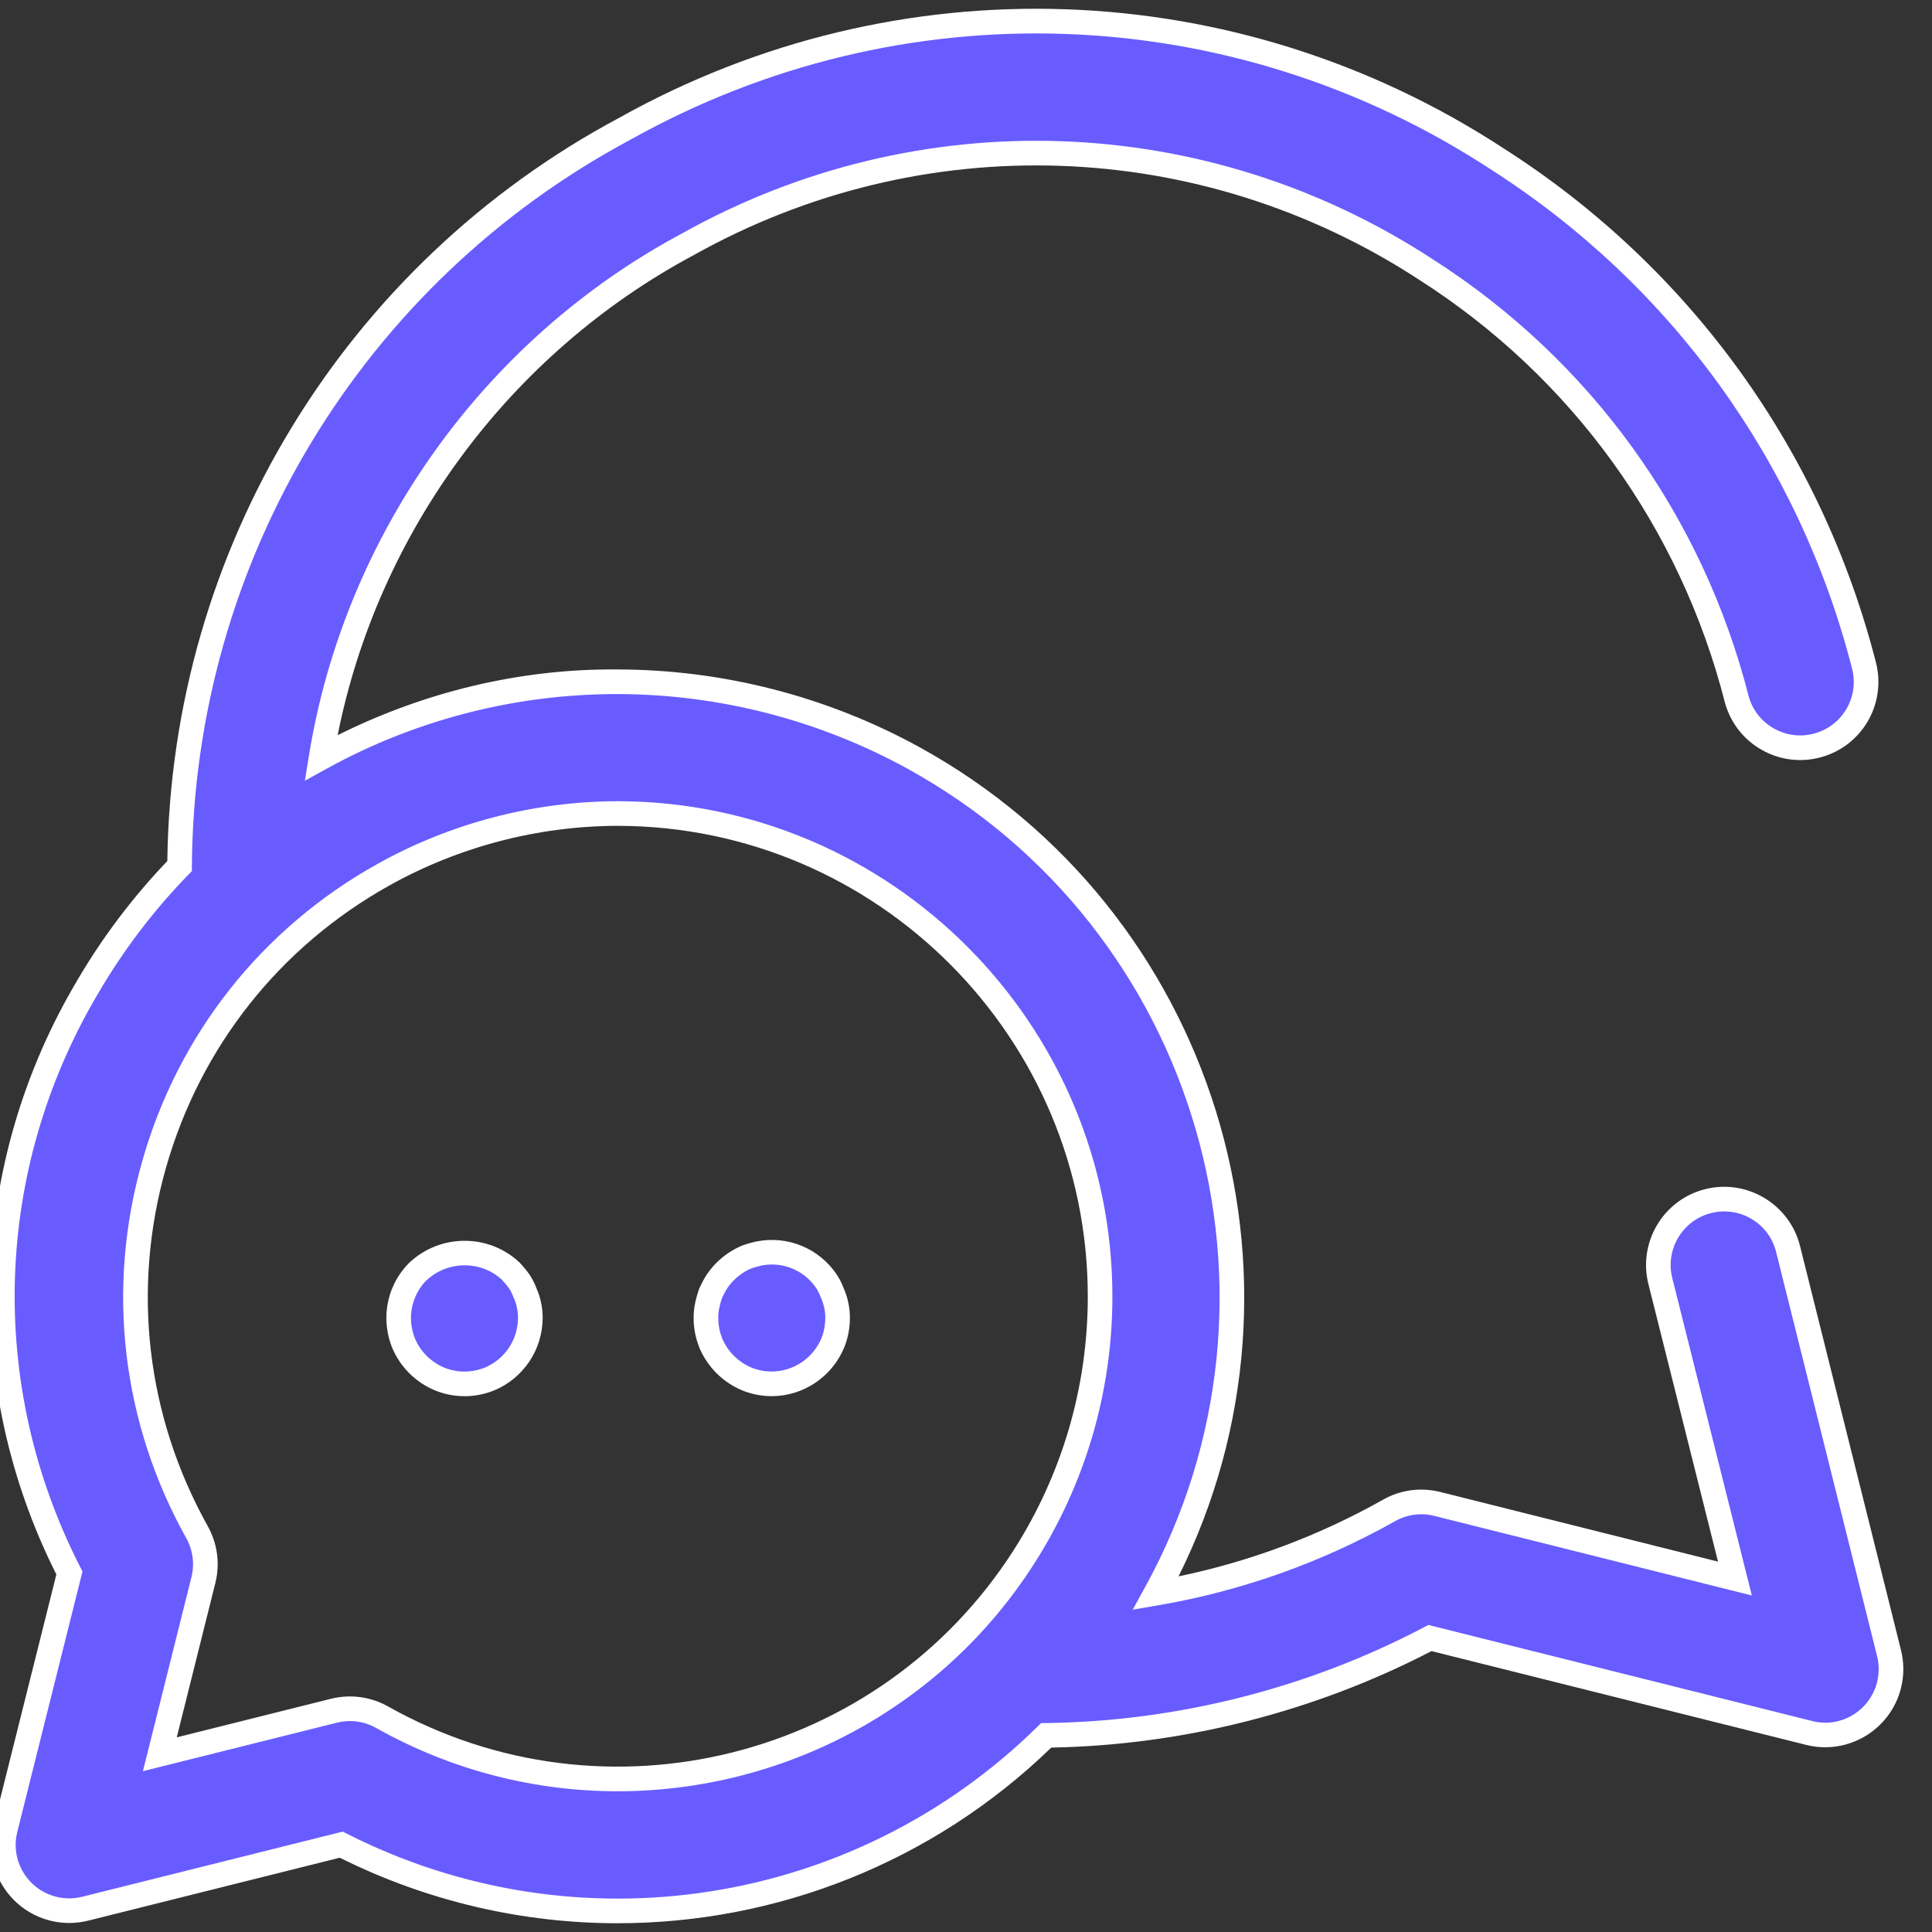
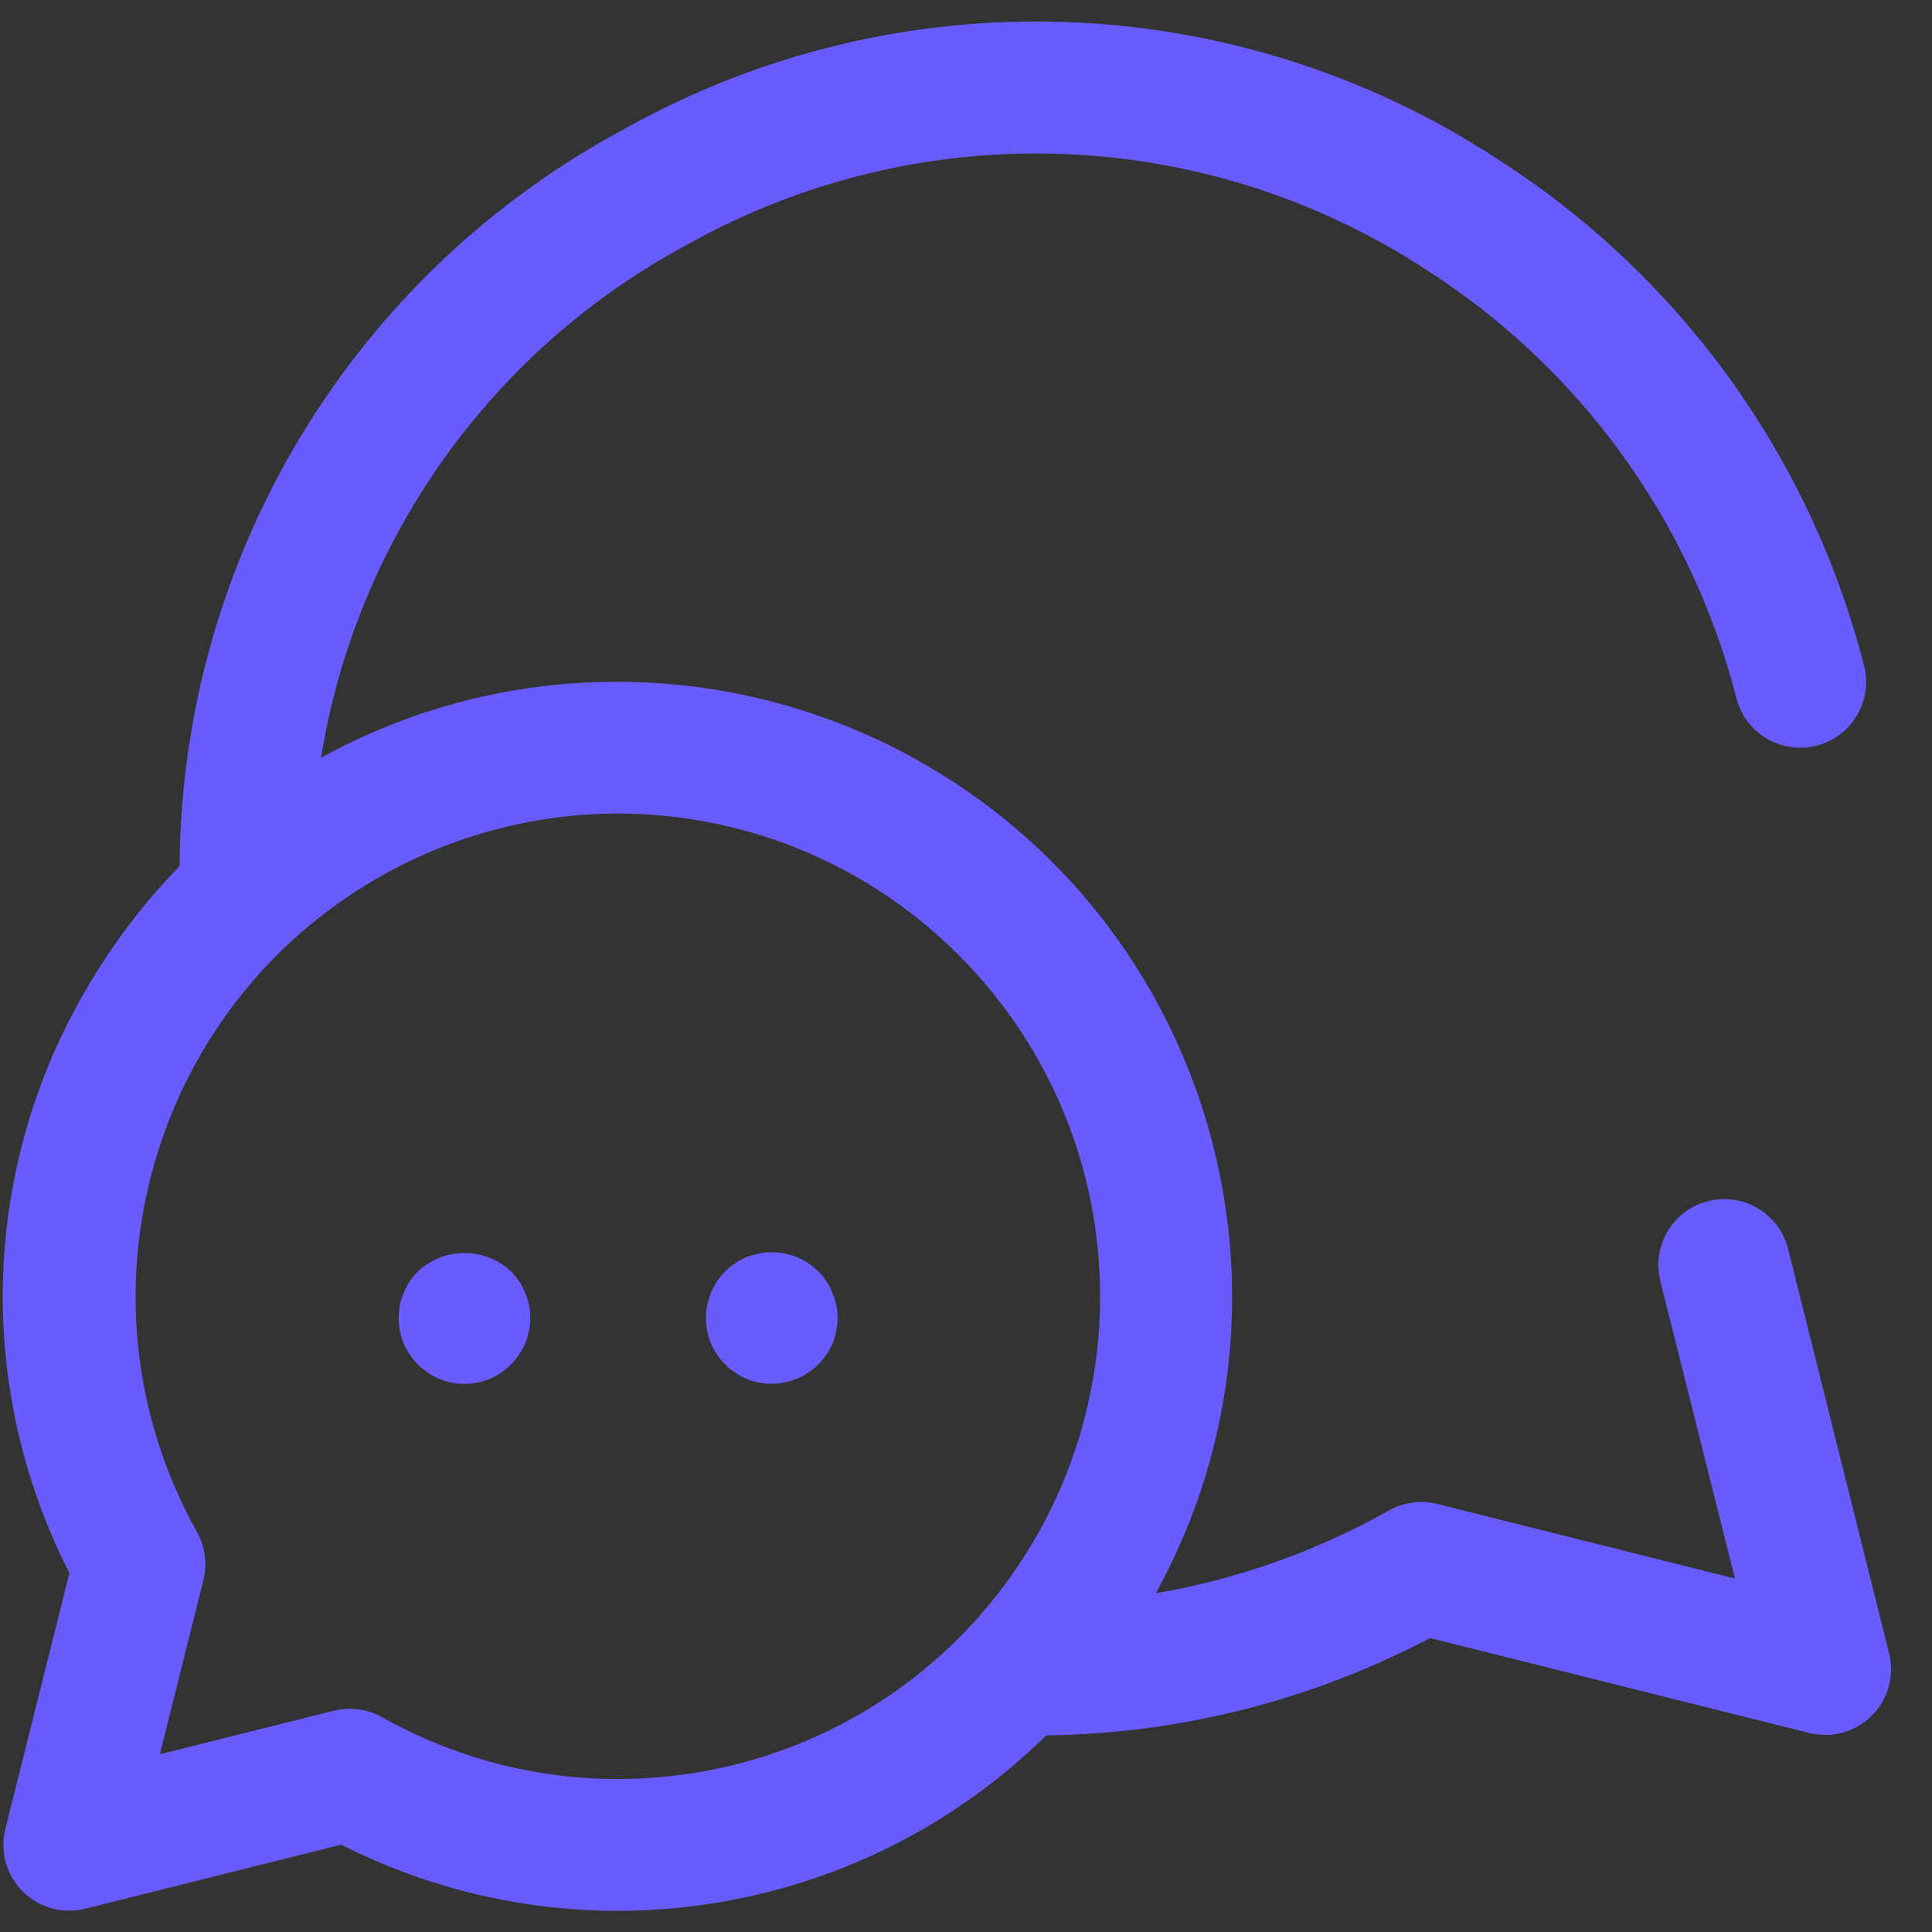
<svg xmlns="http://www.w3.org/2000/svg" id="Layer_1" version="1.1" viewBox="0 0 100 100">
  <rect x="0" y="0" width="100" height="100" fill="#333333" stroke="none" />
  <defs>
    <style>
      .st0 {
        fill: #fff;
      }

      .st1 {
        fill: #685cff;
      }
    </style>
  </defs>
  <g>
-     <path class="st1" d="M27.178,66.924c-.075-.208-.175-.406-.295-.591-.132-.184-.276-.36-.432-.525-1.355-1.27-3.462-1.27-4.817,0-.64.639-.999,1.506-1,2.411.002.443.086.881.25,1.293.355.84,1.023,1.508,1.863,1.863.831.336,1.759.336,2.59,0,1.273-.533,2.105-1.775,2.113-3.156.001-.221-.022-.442-.068-.659-.043-.219-.112-.433-.204-.636Z" />
-     <path class="st0" d="M24.042,72.266c-.52,0-1.039-.1-1.533-.301-1.007-.424-1.79-1.207-2.211-2.205-.198-.498-.297-1.012-.3-1.537.001-1.085.423-2.101,1.187-2.865,1.609-1.512,4.108-1.51,5.702-.015.204.215.366.412.514.62.159.244.279.479.367.721.108.239.188.492.24.753.054.253.081.519.08.787-.009,1.639-.992,3.107-2.503,3.74-.499.203-1.022.304-1.543.304ZM24.054,65.492c-.711,0-1.426.259-1.984.782-.502.502-.798,1.216-.799,1.946.002.362.071.719.205,1.057.286.678.828,1.22,1.518,1.511.675.274,1.422.271,2.104-.002,1.032-.433,1.707-1.442,1.714-2.57.001-.175-.017-.351-.054-.523-.036-.18-.09-.346-.161-.502l-.021-.051c-.056-.158-.133-.312-.229-.459-.1-.137-.226-.291-.362-.436-.535-.502-1.232-.753-1.933-.753Z" />
+     <path class="st1" d="M27.178,66.924c-.075-.208-.175-.406-.295-.591-.132-.184-.276-.36-.432-.525-1.355-1.27-3.462-1.27-4.817,0-.64.639-.999,1.506-1,2.411.002.443.086.881.25,1.293.355.84,1.023,1.508,1.863,1.863.831.336,1.759.336,2.59,0,1.273-.533,2.105-1.775,2.113-3.156.001-.221-.022-.442-.068-.659-.043-.219-.112-.433-.204-.636" />
  </g>
  <g>
    <path class="st1" d="M43.082,66.924c-.075-.208-.175-.406-.295-.591-.765-1.148-2.146-1.722-3.499-1.454-.215.047-.428.107-.636.179-.206.088-.404.195-.591.32-.188.125-.364.269-.523.429-.161.16-.306.336-.432.525-.119.189-.226.387-.318.591-.075.208-.135.42-.182.636-.046.217-.069.437-.068.659.002.443.086.881.25,1.293.355.84,1.023,1.508,1.863,1.863.412.165.851.251,1.295.252,1.381-.008,2.624-.841,3.158-2.115.163-.411.248-.85.25-1.293.001-.221-.022-.442-.068-.659-.043-.219-.112-.433-.204-.636Z" />
-     <path class="st0" d="M39.951,72.265c-.533-.001-1.048-.102-1.537-.299-1.008-.426-1.791-1.208-2.213-2.206-.199-.502-.299-1.015-.3-1.539-.001-.261.026-.528.082-.791.052-.244.121-.485.205-.719.123-.278.243-.502.378-.716.159-.239.33-.447.52-.636.188-.189.396-.36.619-.509.22-.146.453-.271.696-.376.273-.096.509-.163.749-.215,1.622-.324,3.253.355,4.166,1.722.146.223.264.458.355.703.107.24.188.493.239.753.055.248.082.516.081.787-.001.525-.101,1.039-.296,1.526-.637,1.522-2.106,2.506-3.745,2.516ZM39.956,65.451c-.18,0-.362.017-.544.054-.178.04-.367.092-.551.157-.129.056-.292.144-.447.248-.152.102-.295.218-.424.348-.133.133-.25.276-.355.431-.093.149-.185.321-.265.499-.046.134-.1.319-.139.506-.037.174-.056.35-.055.521.001.365.07.722.205,1.062.286.678.828,1.22,1.518,1.511.329.132.686.202,1.049.203,1.123-.007,2.132-.684,2.569-1.725.131-.327.199-.683.2-1.048.001-.179-.017-.353-.054-.521-.037-.183-.091-.351-.162-.508l-.019-.045c-.06-.164-.137-.32-.23-.463-.519-.778-1.384-1.23-2.297-1.23Z" />
  </g>
  <g>
    <path class="st1" d="M97.778,85.566l-5.226-20.918c-.457-1.826-2.308-2.937-4.134-2.48s-2.937,2.308-2.48,4.134l3.862,15.404-15.406-3.862c-.846-.213-1.741-.092-2.499.339-3.748,2.108-7.83,3.556-12.069,4.283,8.475-15.402,2.859-34.758-12.543-43.233-4.69-2.581-9.955-3.937-15.308-3.943-5.37-.013-10.656,1.34-15.359,3.933,1.836-11.339,8.861-21.171,18.994-26.582,11.982-6.704,26.694-6.2,38.19,1.306,8,5.107,13.755,13.068,16.097,22.265.507,1.813,2.387,2.871,4.2,2.364,1.755-.491,2.813-2.275,2.403-4.05-2.763-10.866-9.56-20.271-19.01-26.305C63.908-.659,46.517-1.262,32.352,6.658c-14.103,7.533-22.951,22.181-23.056,38.169-1.829,1.88-3.424,3.975-4.748,6.239-5.512,9.281-5.872,20.742-.954,30.352l-3.315,13.243c-.457,1.826.653,3.676,2.479,4.133.544.136,1.112.136,1.656-0l13.248-3.315c12.116,6.149,26.805,3.872,36.49-5.657,6.926-.086,13.734-1.812,19.864-5.037l19.63,4.914c1.826.456,3.676-.654,4.133-2.48.136-.543.136-1.11,0-1.653ZM19.783,88.886c-.759-.428-1.653-.549-2.499-.339l-9.011,2.254,2.254-9.011c.212-.845.091-1.74-.336-2.499-6.727-12.06-2.404-27.289,9.656-34.016,3.71-2.069,7.885-3.159,12.133-3.167,13.809.023,24.985,11.236,24.962,25.045-.008,4.757-1.373,9.414-3.935,13.422-7.121,11.139-21.697,14.785-33.223,8.311Z" />
-     <path class="st0" d="M31.974,99.547c-4.886,0-9.809-1.111-14.387-3.392l-13.02,3.257c-.64.162-1.32.161-1.965.001-2.164-.541-3.485-2.743-2.943-4.906l3.258-13.013c-4.934-9.816-4.535-21.294,1.083-30.753,1.302-2.226,2.87-4.303,4.661-6.173.199-16.138,9.144-30.862,23.391-38.472,14.41-8.059,31.962-7.448,45.789,1.592,9.617,6.14,16.466,15.617,19.278,26.681.492,2.125-.76,4.237-2.849,4.82-1.042.291-2.131.16-3.074-.371-.941-.53-1.619-1.395-1.91-2.435-2.315-9.088-7.934-16.861-15.827-21.9-11.34-7.406-25.722-7.897-37.536-1.287-9.525,5.087-16.341,14.311-18.446,24.856,4.491-2.241,9.459-3.45,14.501-3.401,5.445.007,10.844,1.398,15.614,4.022,15.295,8.416,21.131,27.436,13.41,42.919,3.712-.77,7.265-2.102,10.58-3.966.901-.514,1.954-.656,2.967-.402l14.375,3.605-3.604-14.372c-.541-2.165.779-4.367,2.943-4.908,2.163-.541,4.366.78,4.907,2.944l5.226,20.917c.161.642.161,1.32,0,1.963-.541,2.163-2.739,3.483-4.906,2.943l-19.395-4.856c-6.061,3.145-12.854,4.87-19.68,4.994-6.161,5.967-14.248,9.092-22.442,9.092ZM17.737,94.803l.213.107c11.883,6.033,26.253,3.803,35.755-5.543l.183-.179.256-.004c6.794-.085,13.562-1.801,19.574-4.964l.215-.113,19.865,4.973c1.488.382,2.99-.534,3.36-2.015.111-.441.111-.905,0-1.345l-5.226-20.917c-.179-.718-.627-1.324-1.263-1.705-.635-.381-1.38-.489-2.098-.311-1.482.371-2.386,1.878-2.015,3.361l4.119,16.434-16.438-4.12c-.687-.175-1.41-.075-2.028.274-3.826,2.152-7.955,3.616-12.277,4.357l-1.303.223.637-1.159c8.292-15.069,2.779-34.075-12.29-42.367-4.582-2.521-9.77-3.857-15.002-3.864h-.075c-5.224,0-10.4,1.332-14.975,3.854l-1.145.632.209-1.292c1.856-11.462,9.078-21.572,19.322-27.042,12.219-6.835,27.107-6.327,38.839,1.335,8.161,5.21,13.975,13.252,16.366,22.641.195.699.661,1.291,1.305,1.654.645.364,1.391.454,2.104.254,1.43-.4,2.289-1.846,1.954-3.293-2.729-10.736-9.383-19.943-18.732-25.912C63.713-.025,46.669-.615,32.662,7.214c-13.921,7.436-22.626,21.847-22.73,37.618l-.001.256-.179.184c-1.793,1.844-3.359,3.901-4.654,6.116-5.435,9.153-5.784,20.269-.937,29.74l.108.213-3.373,13.475c-.18.718-.07,1.463.311,2.098s.986,1.083,1.704,1.262c.441.11.906.111,1.347-.001l13.48-3.371ZM31.964,92.716c-4.247,0-8.546-1.058-12.493-3.275h-.001c-.62-.351-1.343-.448-2.031-.275l-10.042,2.511,2.511-10.042c.173-.691.076-1.411-.273-2.032-3.338-5.983-4.145-12.906-2.275-19.495,1.869-6.588,6.194-12.054,12.176-15.39,3.793-2.117,8.095-3.24,12.441-3.248,14.14.024,25.622,11.545,25.6,25.683-.007,4.886-1.403,9.646-4.036,13.764-4.856,7.599-13.115,11.799-21.578,11.799ZM20.096,88.331c11.219,6.3,25.442,2.744,32.374-8.1,2.501-3.913,3.827-8.435,3.834-13.079.022-13.435-10.89-24.384-24.326-24.407-4.127.008-8.216,1.075-11.821,3.086-5.683,3.171-9.793,8.365-11.57,14.626s-1.011,12.839,2.16,18.524c.508.903.65,1.956.398,2.963l-1.996,7.981,7.981-1.996c1.006-.25,2.06-.11,2.966.402h0Z" />
  </g>
</svg>